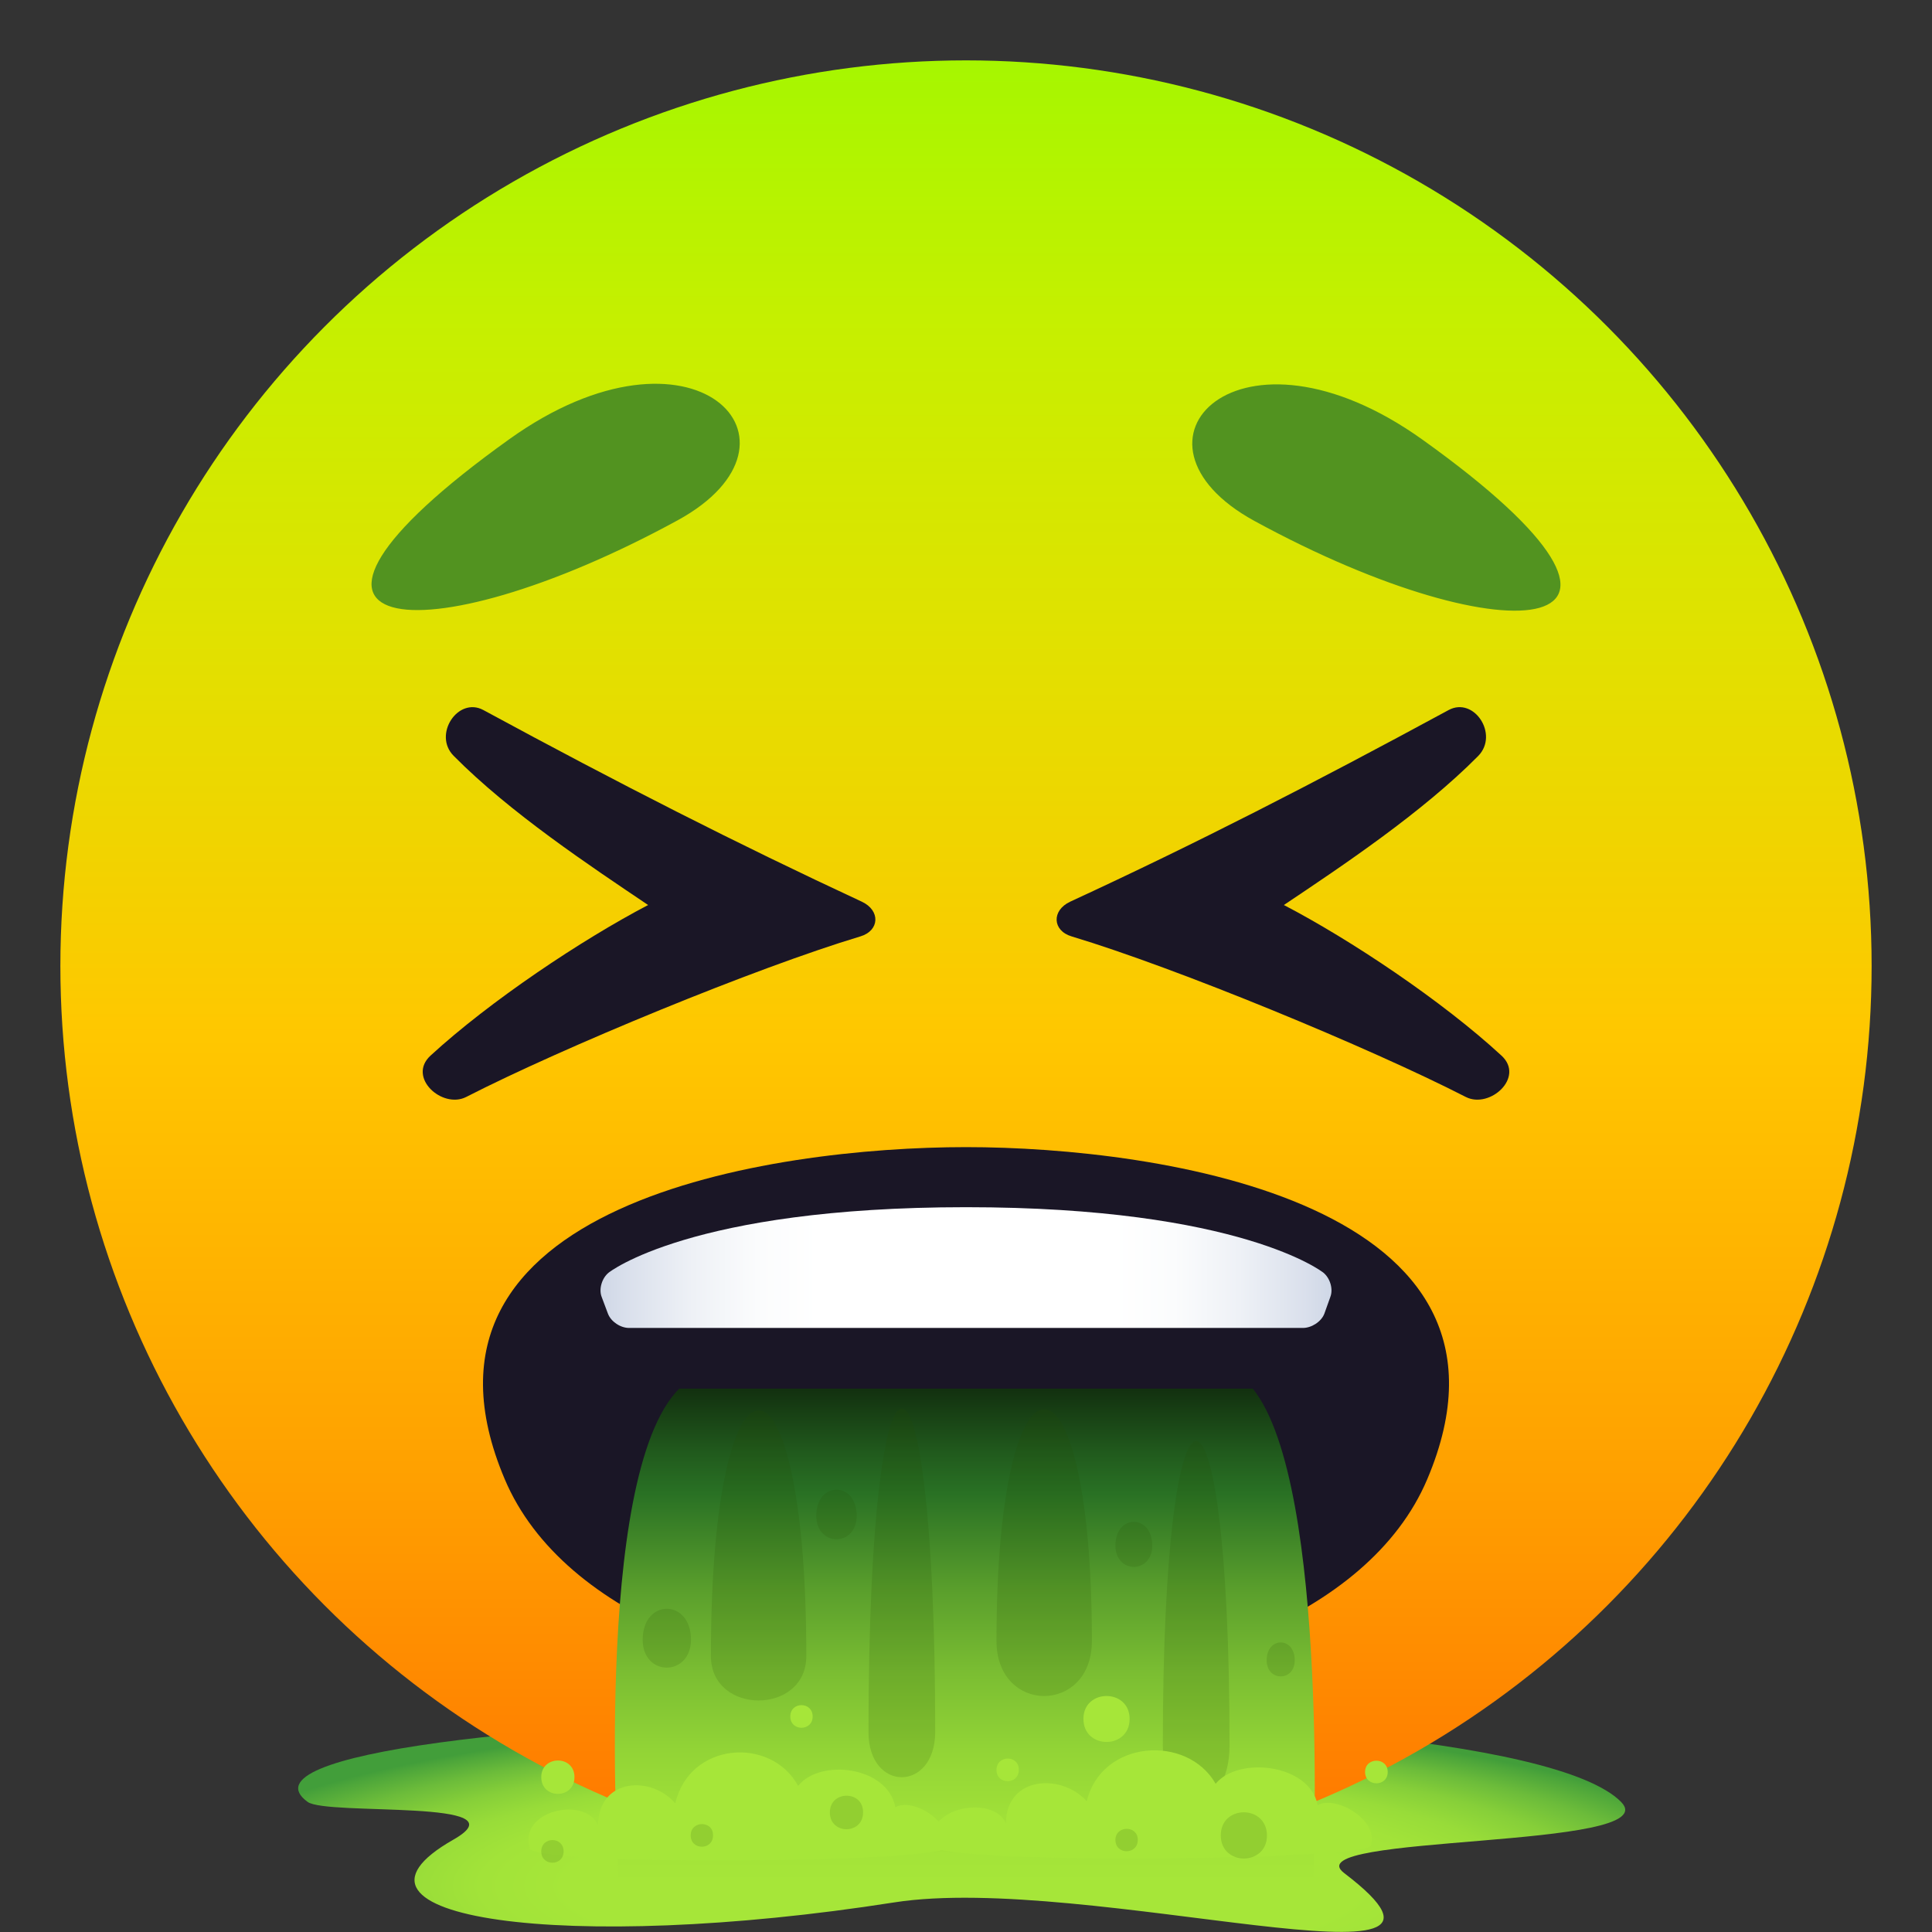
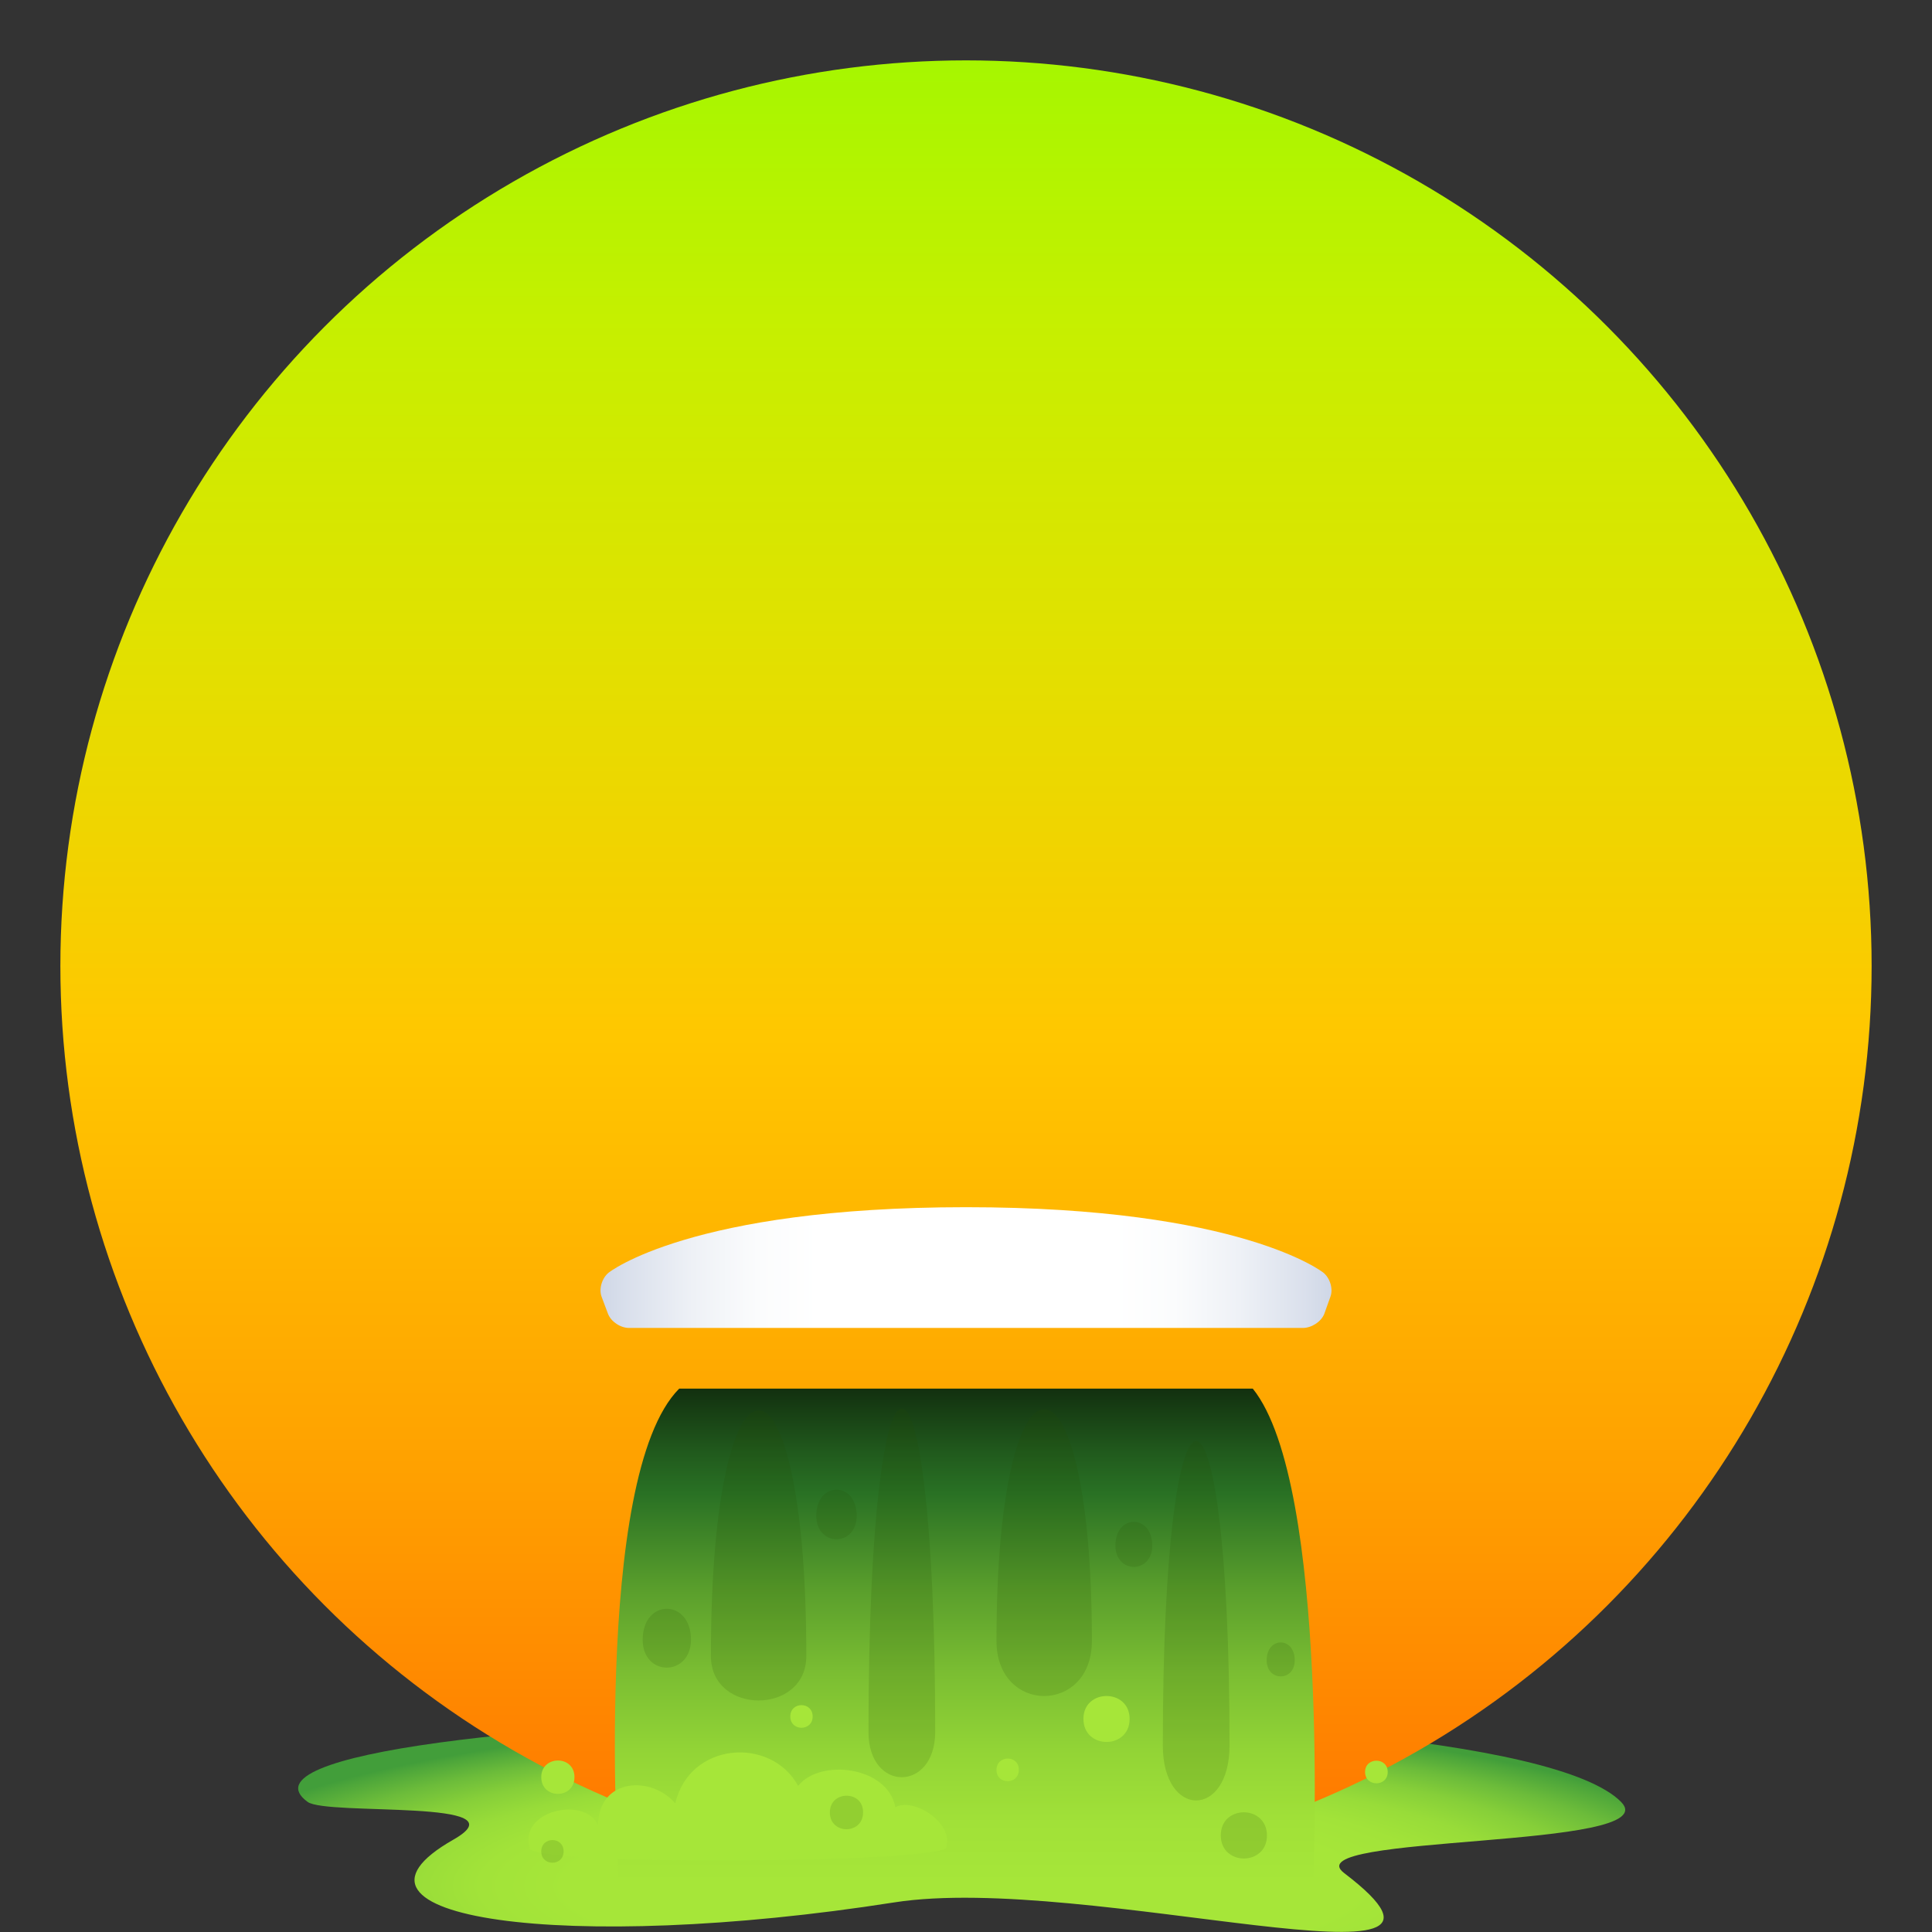
<svg xmlns="http://www.w3.org/2000/svg" viewBox="0 0 64 64">
  <rect x="0" y="0" width="64" height="64" fill="#333333" stroke="none" />
  <radialGradient id="a" cx="31.86" cy="62.475" r="26.235" gradientTransform="matrix(1 0 0 .215 0 49.034)" gradientUnits="userSpaceOnUse">
    <stop offset=".497" stop-color="#a6e639" />
    <stop offset=".608" stop-color="#a2e339" />
    <stop offset=".706" stop-color="#98dc39" />
    <stop offset=".8" stop-color="#86cf39" />
    <stop offset=".89" stop-color="#6cbc3a" />
    <stop offset=".977" stop-color="#4ca53a" />
    <stop offset="1" stop-color="#429e3a" />
  </radialGradient>
  <path d="M53.7 59.69c1.57 1.59-10.9 1.05-9.17 2.36 5.66 4.31-8.53-.03-14.91.97-10.86 1.7-19.19.53-14.6-2.08 2.39-1.36-4.18-.78-4.83-1.25-4.41-3.22 39.27-4.29 43.51 0z" fill="url(#a)" />
  <linearGradient id="b" x1="32" x2="32" y1="62" y2="2" gradientUnits="userSpaceOnUse">
    <stop offset="0" stop-color="#ff7400" />
    <stop offset=".217" stop-color="#ffa000" />
    <stop offset=".461" stop-color="#ffc700" />
    <stop offset=".679" stop-color="#e1e100" />
    <stop offset=".858" stop-color="#c5f000" />
    <stop offset="1" stop-color="#a6f600" />
  </linearGradient>
  <circle cx="32" cy="32" r="30" fill="url(#b)" />
-   <path d="M48.56 36.34c-3.2-1.64-9.6-4.28-13.06-5.32-.64-.19-.67-.86-.05-1.15 4.16-1.92 8-3.89 12.54-6.35.84-.45 1.67.81.98 1.52-1.86 1.88-4.5 3.64-6.44 4.94 2.21 1.15 5.25 3.18 7.21 4.99.78.72-.39 1.77-1.18 1.37zm-34.3-1.37c1.97-1.81 5.01-3.84 7.21-4.99-1.93-1.3-4.58-3.06-6.44-4.94-.7-.7.14-1.97.98-1.52 4.54 2.46 8.39 4.42 12.54 6.35.62.29.59.96-.05 1.15-3.46 1.04-9.86 3.68-13.06 5.32-.79.4-1.96-.65-1.18-1.37zM32 38c-6.4 0-19.16 1.84-15.28 11 3.9 9.21 26.66 9.21 30.56 0C51.16 39.84 38.4 38 32 38z" fill="#1a1626" />
  <linearGradient id="c" x1="31.962" x2="31.962" y1="62.385" y2="46" gradientUnits="userSpaceOnUse">
    <stop offset="0" stop-color="#a6e639" />
    <stop offset=".123" stop-color="#a1e138" />
    <stop offset=".27" stop-color="#92d436" />
    <stop offset=".429" stop-color="#7abd32" />
    <stop offset=".597" stop-color="#599e2c" />
    <stop offset=".77" stop-color="#2e7525" />
    <stop offset=".788" stop-color="#297124" />
    <stop offset=".868" stop-color="#215b1d" />
    <stop offset="1" stop-color="#12300f" />
  </linearGradient>
  <path d="M41.5 46h-19c-2.9 2.9-2 16.38-2 16.38h23s.57-13.19-2-16.38z" fill="url(#c)" />
  <path d="M38.52 57.82c0-13.44 2.21-13.44 2.21 0 0 2.43-2.21 2.43-2.21 0zm-9.75-.44c0-14.3 2.21-14.3 2.21 0-.01 1.99-2.21 1.99-2.21 0zm4.24-3.02c0-10.24 3.16-10.24 3.16 0 0 2.43-3.16 2.43-3.16 0zm-9.46.5c0-10.85 3.16-10.85 3.16 0 0 1.96-3.16 1.96-3.16 0z" opacity=".15" fill="#244d05" />
  <linearGradient id="d" x1="19.892" x2="44.108" y1="42" y2="42" gradientUnits="userSpaceOnUse">
    <stop offset="0" stop-color="#cfd7e6" />
    <stop offset=".037" stop-color="#dae0ec" />
    <stop offset=".126" stop-color="#eef1f6" />
    <stop offset=".215" stop-color="#fbfcfd" />
    <stop offset=".3" stop-color="#fff" />
    <stop offset=".7" stop-color="#fff" />
    <stop offset=".785" stop-color="#fbfcfd" />
    <stop offset=".874" stop-color="#eef1f6" />
    <stop offset=".963" stop-color="#dae0ec" />
    <stop offset="1" stop-color="#cfd7e6" />
  </linearGradient>
  <path d="M44.07 42.96c.1-.26-.01-.62-.23-.8 0 0-2.71-2.17-11.84-2.17-9.14 0-11.84 2.17-11.84 2.17-.22.18-.33.54-.23.8l.21.56c.1.26.41.47.7.47h22.32c.29 0 .61-.21.71-.47l.2-.56z" fill="url(#d)" />
  <path d="M36.95 51.2c0-1.05 1.22-1.05 1.22 0 0 .94-1.22.94-1.22 0zm5.01 3.8c0-.79.93-.79.93 0 0 .71-.93.71-.93 0zm-20.67-.68c0-1.37 1.6-1.37 1.6 0-.01 1.23-1.6 1.23-1.6 0zm5.75-4.11c0-1.15 1.34-1.15 1.34 0 0 1.04-1.34 1.04-1.34 0z" opacity=".15" fill="#244d05" />
-   <path d="M33.32 60.4c.02-1.59 1.87-1.65 2.68-.73.49-2.04 3.33-2.23 4.27-.58.75-.92 3.12-.66 3.38.71.58-.34 2.02.47 1.77 1.33-.15.51-14.3.63-14.49.03-.39-1.29 1.98-1.73 2.39-.76z" fill="#a6e639" />
  <path d="M19.81 60.47c.02-1.59 1.78-1.65 2.56-.73.47-2.04 3.17-2.23 4.07-.58.71-.91 2.97-.66 3.22.71.55-.34 1.93.47 1.69 1.33-.14.51-13.63.63-13.8.03-.38-1.29 1.88-1.73 2.26-.76z" fill="#a6e639" />
  <path d="M40.44 60.8c0 1.02 1.53 1.02 1.53 0-.01-1.02-1.53-1.02-1.53 0z" opacity=".15" fill="#244d05" />
  <path d="M35.89 56.94c0 1.02 1.53 1.02 1.53 0 0-1.01-1.53-1.01-1.53 0z" fill="#a6e639" />
-   <path d="M22.88 60.8c0 .5.74.5.74 0 .01-.5-.74-.5-.74 0zm14.07.15c0 .5.74.5.74 0 .01-.49-.74-.49-.74 0z" opacity=".15" fill="#244d05" />
-   <path d="M33.01 58.63c0 .5.74.5.74 0 .01-.5-.74-.5-.74 0zm12.21.07c0 .5.75.5.75 0s-.75-.5-.75 0zm-19.04-1.84c0 .5.74.5.74 0s-.74-.5-.74 0z" fill="#a6e639" />
+   <path d="M33.01 58.63c0 .5.74.5.74 0 .01-.5-.74-.5-.74 0zm12.21.07c0 .5.75.5.75 0s-.75-.5-.75 0zm-19.04-1.84c0 .5.74.5.74 0s-.74-.5-.74 0" fill="#a6e639" />
  <path d="M17.93 61.33c0 .5.74.5.74 0s-.74-.5-.74 0zm9.56-1.29c0 .74 1.1.74 1.1 0 .01-.74-1.1-.74-1.1 0z" opacity=".15" fill="#244d05" />
  <path d="M17.93 58.87c0 .74 1.1.74 1.1 0s-1.1-.73-1.1 0z" fill="#a6e639" />
-   <path d="M16.87 14.55c-9.25 6.62-2.92 7.32 5.57 2.69 4.8-2.62.52-7.05-5.57-2.69zm30.26.02c-6.09-4.36-10.37.07-5.57 2.69 8.49 4.63 14.82 3.93 5.57-2.69z" fill="#529320" />
</svg>